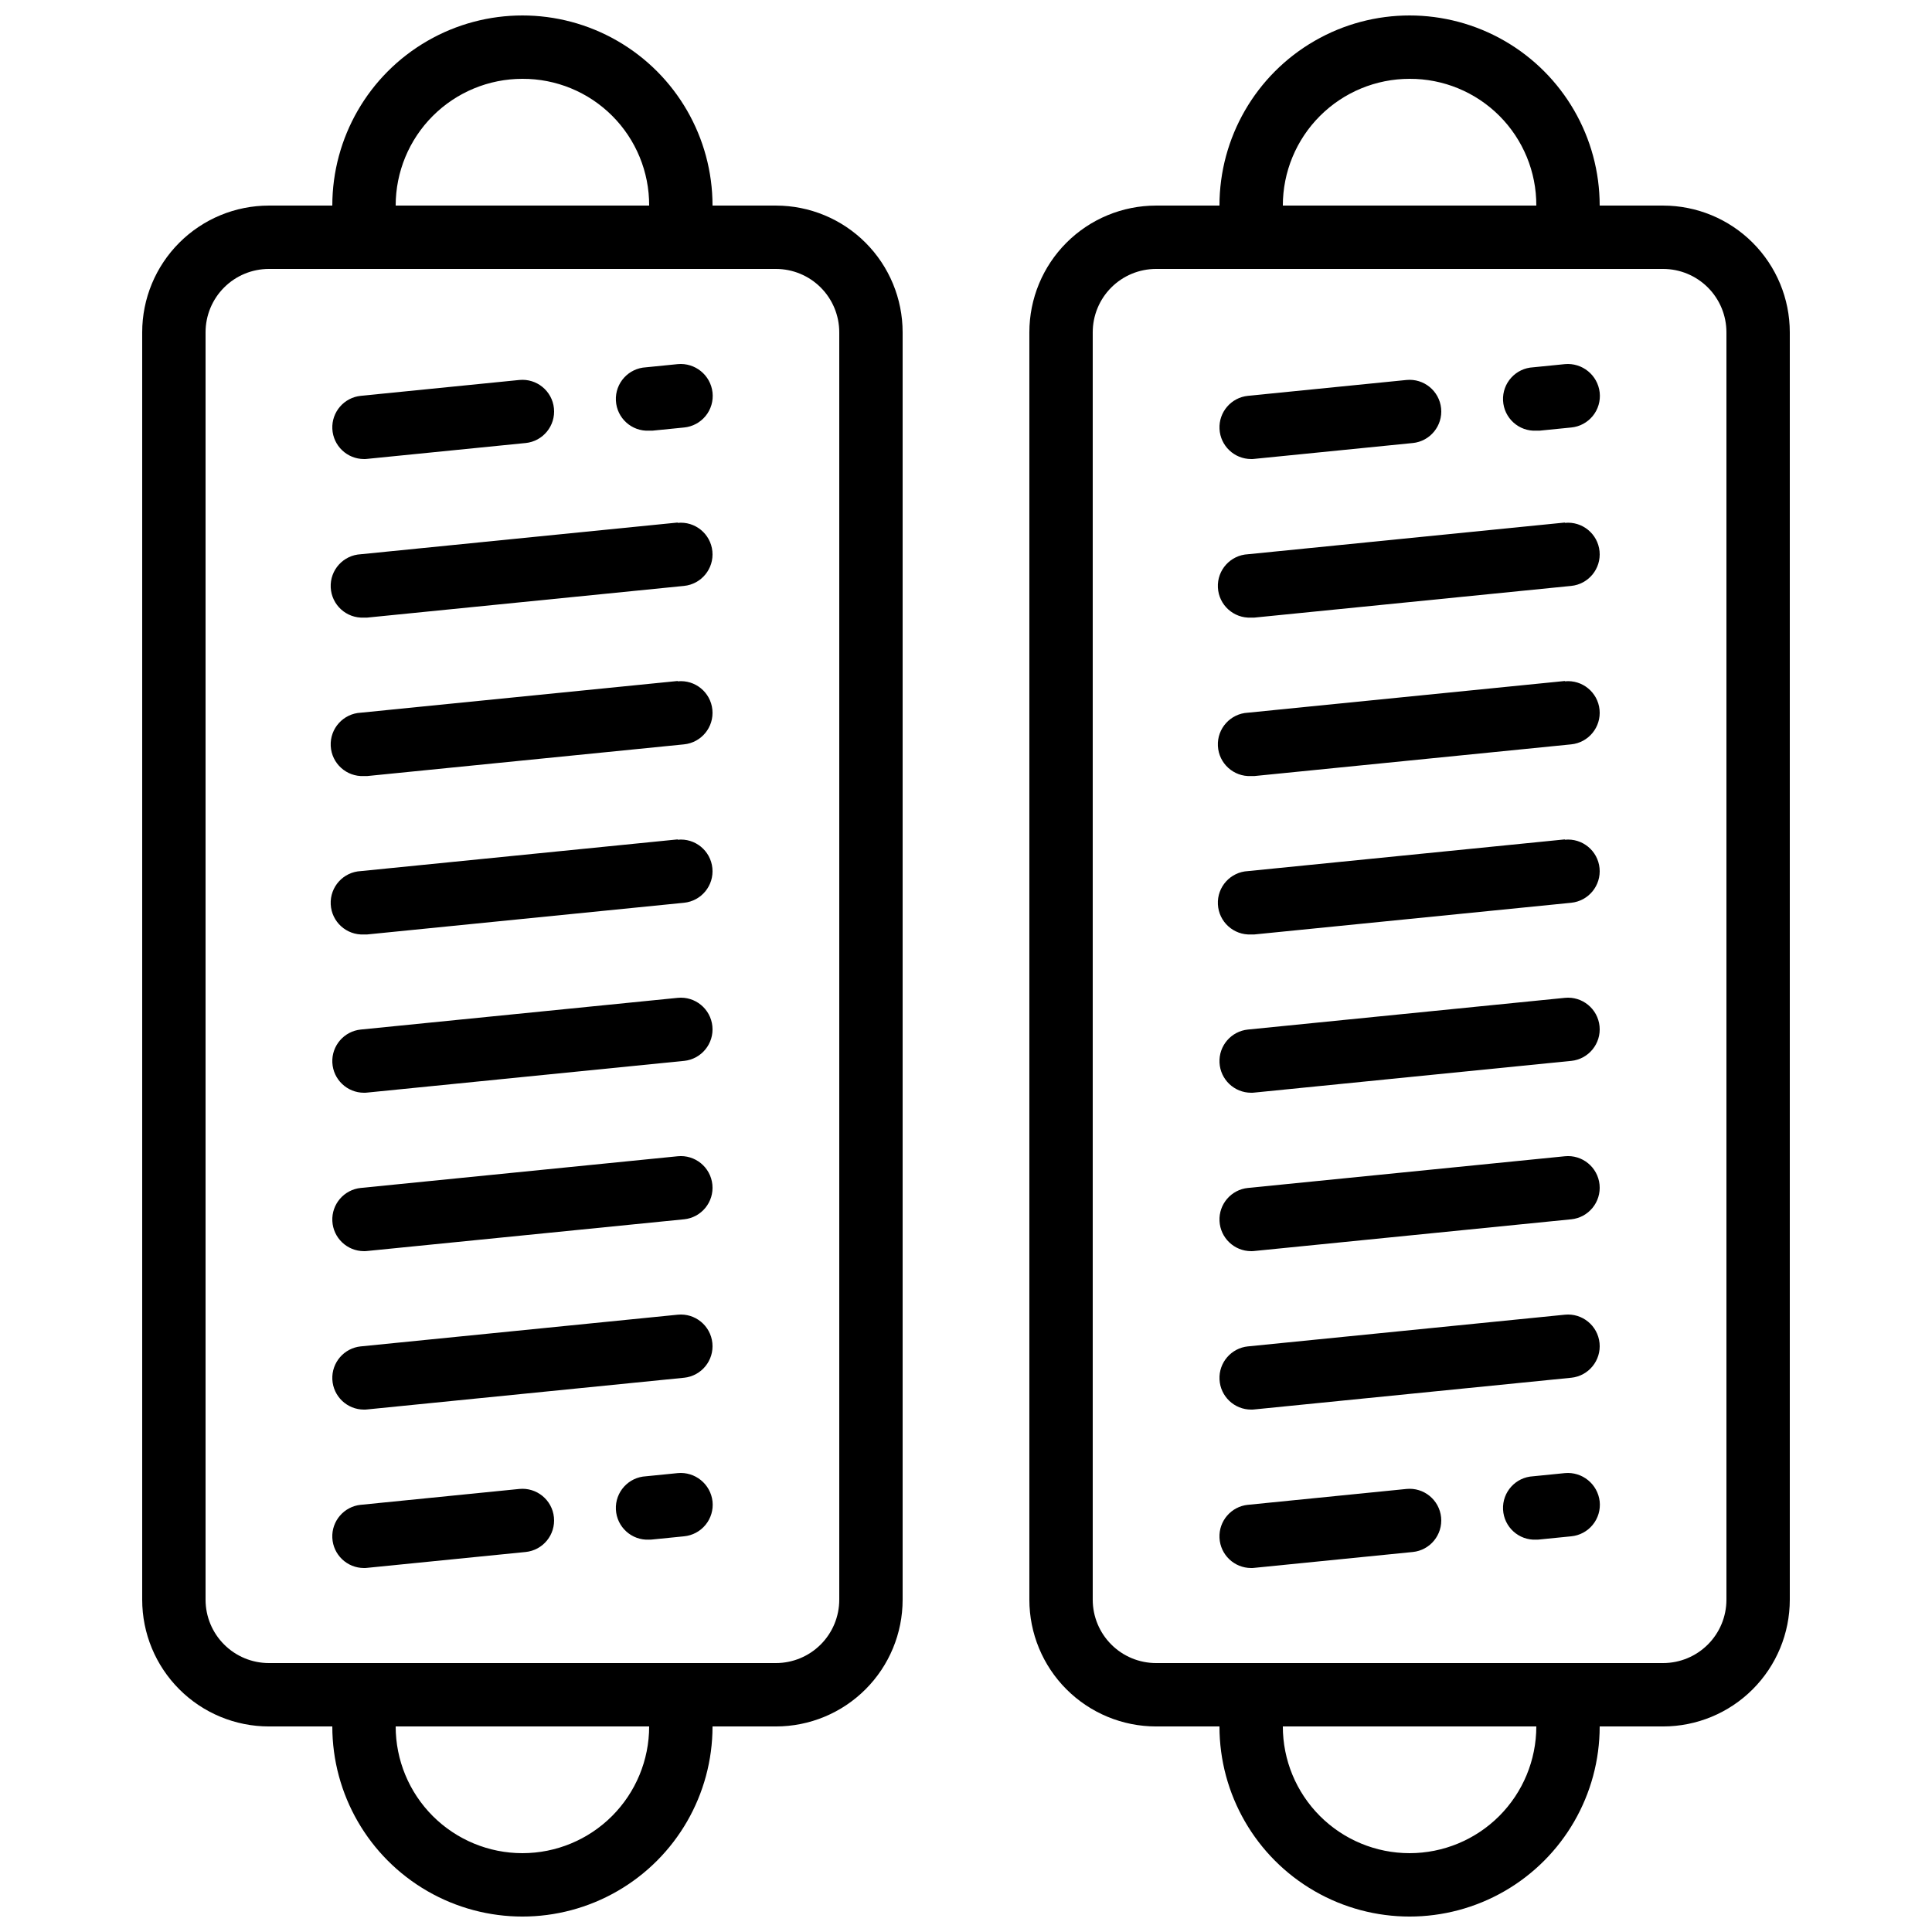
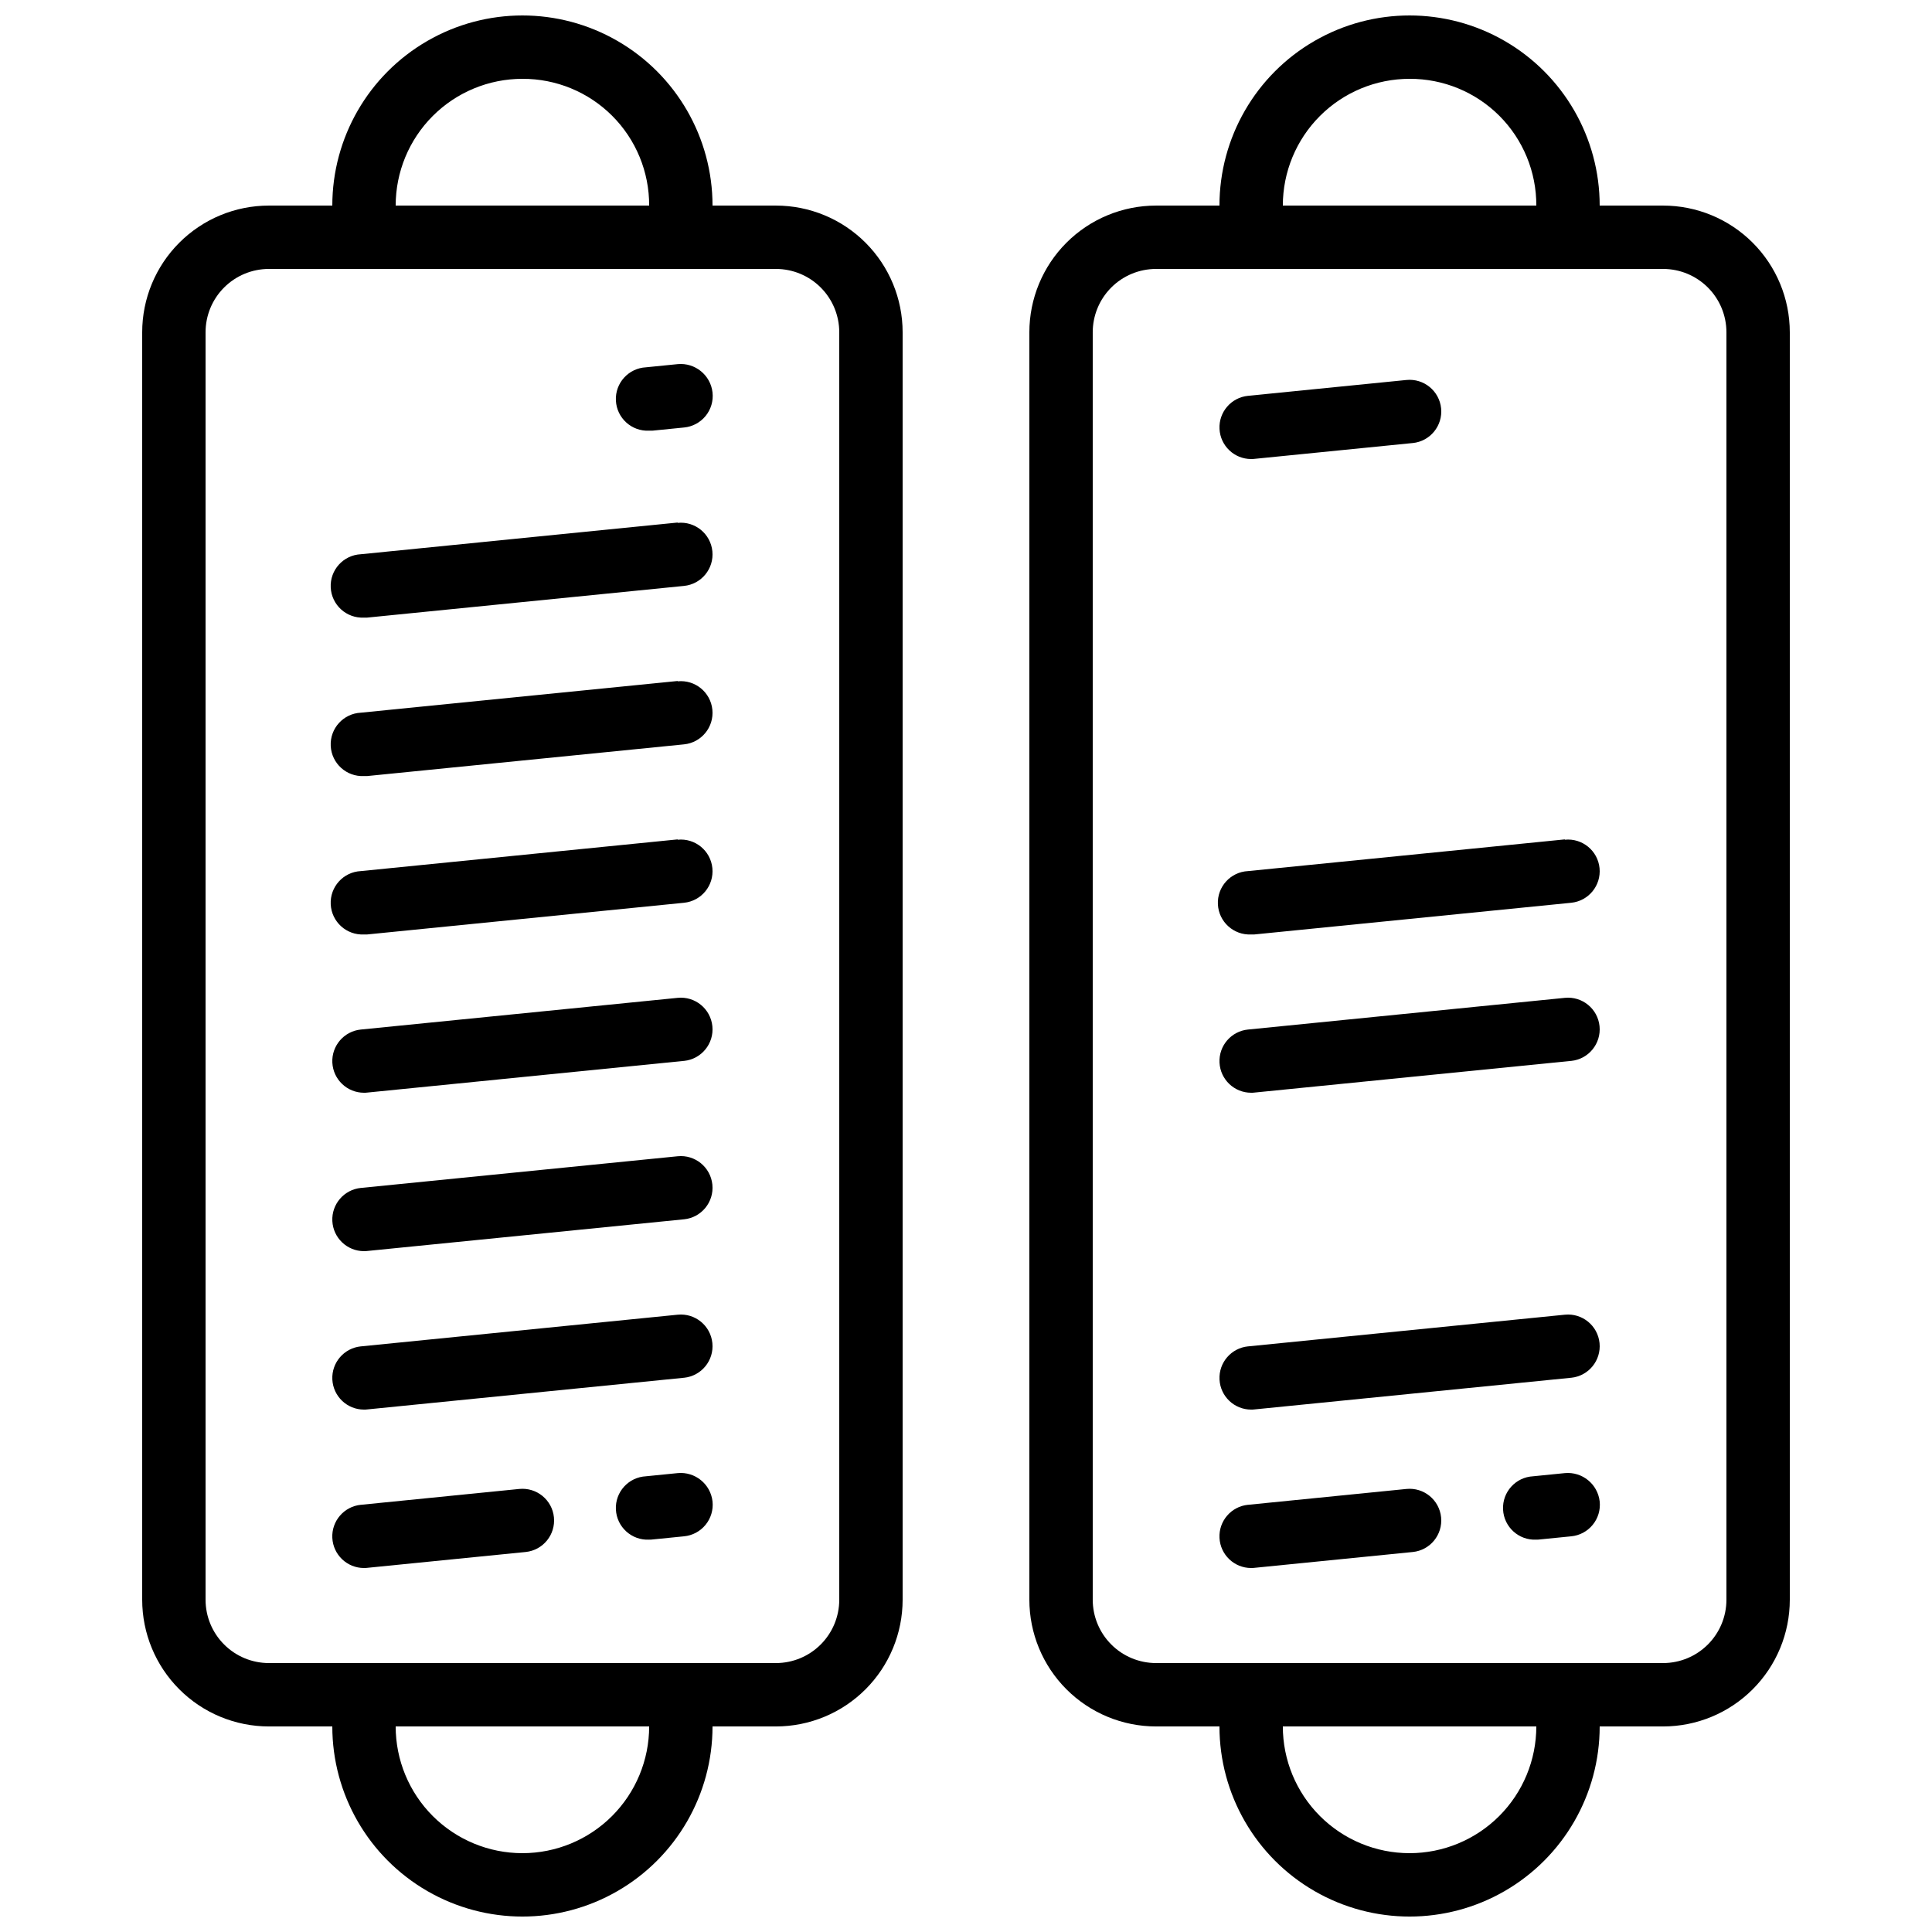
<svg xmlns="http://www.w3.org/2000/svg" width="800px" height="800px" version="1.1" viewBox="144 144 512 512">
  <defs>
    <clipPath id="b">
      <path d="m181 148.09h203v503.81h-203z" />
    </clipPath>
    <clipPath id="a">
      <path d="m416 148.09h203v503.81h-203z" />
    </clipPath>
  </defs>
  <g clip-path="url(#b)">
    <path d="m349.62 198.48h-16.793c0-18-9.602-34.633-25.191-43.633-15.586-9-34.793-9-50.379 0-15.59 9-25.191 25.633-25.191 43.633h-16.793c-8.91 0-17.453 3.535-23.75 9.836-6.301 6.297-9.84 14.84-9.84 23.75v335.87c0 8.91 3.539 17.453 9.84 23.75 6.297 6.301 14.84 9.84 23.75 9.84h16.793c0 18 9.602 34.629 25.191 43.629 15.586 9 34.793 9 50.379 0 15.59-9 25.191-25.629 25.191-43.629h16.793c8.91 0 17.453-3.539 23.75-9.84 6.301-6.297 9.836-14.84 9.836-23.75v-335.87c0-8.91-3.535-17.453-9.836-23.75-6.297-6.301-14.84-9.836-23.75-9.836zm-67.176-33.59c8.922-0.035 17.484 3.492 23.789 9.797 6.309 6.309 9.836 14.871 9.801 23.793h-67.176c0-8.91 3.539-17.453 9.836-23.75 6.301-6.301 14.844-9.84 23.75-9.84zm0 470.22c-8.906 0-17.449-3.539-23.75-9.836-6.297-6.301-9.836-14.844-9.836-23.75h67.176c0 8.906-3.539 17.449-9.84 23.75-6.297 6.297-14.84 9.836-23.75 9.836zm83.969-67.176c0 4.457-1.77 8.727-4.918 11.875-3.148 3.152-7.422 4.922-11.875 4.922h-134.35c-4.457 0-8.727-1.77-11.875-4.922-3.152-3.148-4.918-7.418-4.918-11.875v-335.87c0-4.453 1.766-8.727 4.918-11.875 3.148-3.148 7.418-4.918 11.875-4.918h134.35c4.453 0 8.727 1.77 11.875 4.918 3.148 3.148 4.918 7.422 4.918 11.875z" />
  </g>
  <g clip-path="url(#a)">
    <path d="m584.73 198.48h-16.797c0-18-9.602-34.633-25.188-43.633-15.59-9-34.793-9-50.383 0-15.586 9-25.191 25.633-25.191 43.633h-16.793c-8.906 0-17.449 3.535-23.75 9.836-6.297 6.297-9.836 14.84-9.836 23.75v335.87c0 8.91 3.539 17.453 9.836 23.75 6.301 6.301 14.844 9.84 23.75 9.84h16.793c0 18 9.605 34.629 25.191 43.629 15.59 9 34.793 9 50.383 0 15.586-9 25.188-25.629 25.188-43.629h16.797c8.906 0 17.449-3.539 23.746-9.84 6.301-6.297 9.84-14.84 9.84-23.75v-335.87c0-8.91-3.539-17.453-9.84-23.75-6.297-6.301-14.84-9.836-23.746-9.836zm-67.176-33.59c8.918-0.035 17.48 3.492 23.789 9.797 6.305 6.309 9.832 14.871 9.797 23.793h-67.176c0-8.91 3.539-17.453 9.84-23.75 6.297-6.301 14.84-9.84 23.75-9.84zm0 470.22c-8.91 0-17.453-3.539-23.75-9.836-6.301-6.301-9.84-14.844-9.84-23.75h67.176c0 8.906-3.539 17.449-9.836 23.75-6.301 6.297-14.844 9.836-23.75 9.836zm83.969-67.176c0 4.457-1.77 8.727-4.918 11.875-3.152 3.152-7.422 4.922-11.875 4.922h-134.35c-4.453 0-8.727-1.77-11.875-4.922-3.148-3.148-4.918-7.418-4.918-11.875v-335.87c0-4.453 1.77-8.727 4.918-11.875 3.148-3.148 7.422-4.918 11.875-4.918h134.35c4.453 0 8.723 1.77 11.875 4.918 3.148 3.148 4.918 7.422 4.918 11.875z" />
  </g>
-   <path d="m240.46 265.65c0.277 0 0.555 0 0.84-0.043l41.984-4.199v0.004c4.617-0.465 7.981-4.582 7.516-9.195-0.461-4.613-4.578-7.981-9.195-7.516l-41.984 4.199h0.004c-4.453 0.445-7.773 4.305-7.551 8.773 0.227 4.469 3.914 7.977 8.387 7.977z" />
  <path d="m323.59 240.5-8.398 0.84h0.004c-4.637 0.234-8.211 4.18-7.977 8.816 0.23 4.637 4.18 8.211 8.816 7.977h0.84l8.398-0.84h-0.004c2.242-0.211 4.301-1.312 5.723-3.055 1.422-1.746 2.082-3.984 1.836-6.223-0.512-4.606-4.621-7.949-9.238-7.516z" />
  <path d="m323.59 282.48-83.969 8.398h0.004c-4.641 0.23-8.211 4.18-7.981 8.816 0.234 4.637 4.18 8.207 8.816 7.977h0.84l83.969-8.398c4.617-0.461 7.981-4.578 7.516-9.191-0.465-4.617-4.578-7.981-9.195-7.516z" />
  <path d="m323.59 324.47-83.969 8.398h0.004c-4.641 0.23-8.211 4.18-7.981 8.816 0.234 4.637 4.18 8.207 8.816 7.977h0.84l83.969-8.398c4.617-0.461 7.981-4.578 7.516-9.195-0.465-4.613-4.578-7.977-9.195-7.512z" />
  <path d="m323.59 366.45-83.969 8.398h0.004c-4.641 0.23-8.211 4.176-7.981 8.816 0.234 4.637 4.18 8.207 8.816 7.977h0.84l83.969-8.398c4.617-0.465 7.981-4.578 7.516-9.195-0.465-4.613-4.578-7.977-9.195-7.512z" />
  <path d="m323.59 408.44-83.969 8.398h0.004c-4.453 0.445-7.773 4.305-7.551 8.773 0.227 4.469 3.914 7.977 8.387 7.977 0.277 0 0.555 0 0.84-0.043l83.969-8.398v0.004c4.617-0.465 7.981-4.582 7.516-9.195s-4.578-7.981-9.195-7.516z" />
  <path d="m323.59 450.42-83.969 8.398 0.004-0.004c-4.453 0.449-7.773 4.309-7.551 8.777 0.227 4.469 3.914 7.977 8.387 7.977 0.277 0 0.555 0 0.84-0.043l83.969-8.398v0.004c4.617-0.465 7.981-4.582 7.516-9.195s-4.578-7.981-9.195-7.516z" />
  <path d="m323.59 492.41-83.969 8.398 0.004-0.004c-4.453 0.449-7.773 4.309-7.551 8.777 0.227 4.469 3.914 7.977 8.387 7.977 0.277 0 0.555 0 0.84-0.043l83.969-8.398v0.004c4.617-0.465 7.981-4.582 7.516-9.195-0.465-4.617-4.578-7.981-9.195-7.516z" />
  <path d="m281.6 538.59-41.984 4.199 0.004-0.004c-4.453 0.449-7.773 4.309-7.551 8.777 0.227 4.469 3.914 7.977 8.387 7.977 0.277 0 0.555 0 0.84-0.043l41.984-4.199c4.617-0.461 7.981-4.578 7.516-9.195-0.461-4.613-4.578-7.977-9.195-7.512z" />
  <path d="m323.59 534.39-8.398 0.84h0.004c-4.637 0.23-8.211 4.18-7.977 8.816 0.23 4.637 4.18 8.207 8.816 7.977 0.277 0 0.555 0 0.84-0.043l8.398-0.84h-0.004c2.234-0.211 4.285-1.305 5.707-3.043 1.418-1.734 2.086-3.965 1.852-6.191-0.512-4.609-4.621-7.953-9.238-7.516z" />
  <path d="m475.57 265.65c0.277 0 0.555 0 0.84-0.043l41.984-4.199v0.004c4.613-0.465 7.977-4.582 7.516-9.195-0.465-4.613-4.582-7.981-9.195-7.516l-41.984 4.199c-4.453 0.445-7.773 4.305-7.547 8.773 0.223 4.469 3.91 7.977 8.387 7.977z" />
-   <path d="m558.7 240.5-8.398 0.84c-4.637 0.234-8.207 4.18-7.977 8.816s4.18 8.211 8.816 7.977h0.84l8.398-0.84c2.238-0.211 4.301-1.312 5.719-3.055 1.422-1.746 2.082-3.984 1.836-6.223-0.52-4.602-4.625-7.941-9.234-7.516z" />
-   <path d="m558.7 282.48-83.969 8.398c-4.637 0.23-8.211 4.18-7.977 8.816 0.23 4.637 4.18 8.207 8.816 7.977h0.84l83.969-8.398c4.613-0.461 7.977-4.578 7.516-9.191-0.465-4.617-4.582-7.981-9.195-7.516z" />
-   <path d="m558.7 324.47-83.969 8.398c-4.637 0.23-8.211 4.18-7.977 8.816 0.23 4.637 4.18 8.207 8.816 7.977h0.84l83.969-8.398c4.613-0.461 7.977-4.578 7.516-9.195-0.465-4.613-4.582-7.977-9.195-7.512z" />
  <path d="m558.7 366.45-83.969 8.398c-4.637 0.23-8.211 4.176-7.977 8.816 0.23 4.637 4.18 8.207 8.816 7.977h0.84l83.969-8.398c4.613-0.465 7.977-4.578 7.516-9.195-0.465-4.613-4.582-7.977-9.195-7.512z" />
  <path d="m558.7 408.44-83.969 8.398c-4.453 0.445-7.773 4.305-7.547 8.773 0.223 4.469 3.91 7.977 8.387 7.977 0.277 0 0.555 0 0.84-0.043l83.969-8.398v0.004c4.613-0.465 7.977-4.582 7.516-9.195-0.465-4.613-4.582-7.981-9.195-7.516z" />
-   <path d="m558.7 450.42-83.969 8.398v-0.004c-4.453 0.449-7.773 4.309-7.547 8.777 0.223 4.469 3.91 7.977 8.387 7.977 0.277 0 0.555 0 0.84-0.043l83.969-8.398v0.004c4.613-0.465 7.977-4.582 7.516-9.195-0.465-4.613-4.582-7.981-9.195-7.516z" />
  <path d="m558.7 492.41-83.969 8.398v-0.004c-4.453 0.449-7.773 4.309-7.547 8.777 0.223 4.469 3.91 7.977 8.387 7.977 0.277 0 0.555 0 0.84-0.043l83.969-8.398v0.004c4.613-0.465 7.977-4.582 7.516-9.195-0.465-4.617-4.582-7.981-9.195-7.516z" />
  <path d="m516.71 538.59-41.984 4.199v-0.004c-4.453 0.449-7.773 4.309-7.547 8.777 0.223 4.469 3.91 7.977 8.387 7.977 0.277 0 0.555 0 0.84-0.043l41.984-4.199c4.613-0.461 7.977-4.578 7.516-9.195-0.465-4.613-4.582-7.977-9.195-7.512z" />
  <path d="m558.7 534.39-8.398 0.84c-4.637 0.23-8.207 4.18-7.977 8.816s4.18 8.207 8.816 7.977c0.277 0 0.555 0 0.84-0.043l8.398-0.84c2.231-0.211 4.285-1.305 5.703-3.043 1.422-1.734 2.086-3.965 1.852-6.191-0.52-4.602-4.625-7.945-9.234-7.516z" />
</svg>